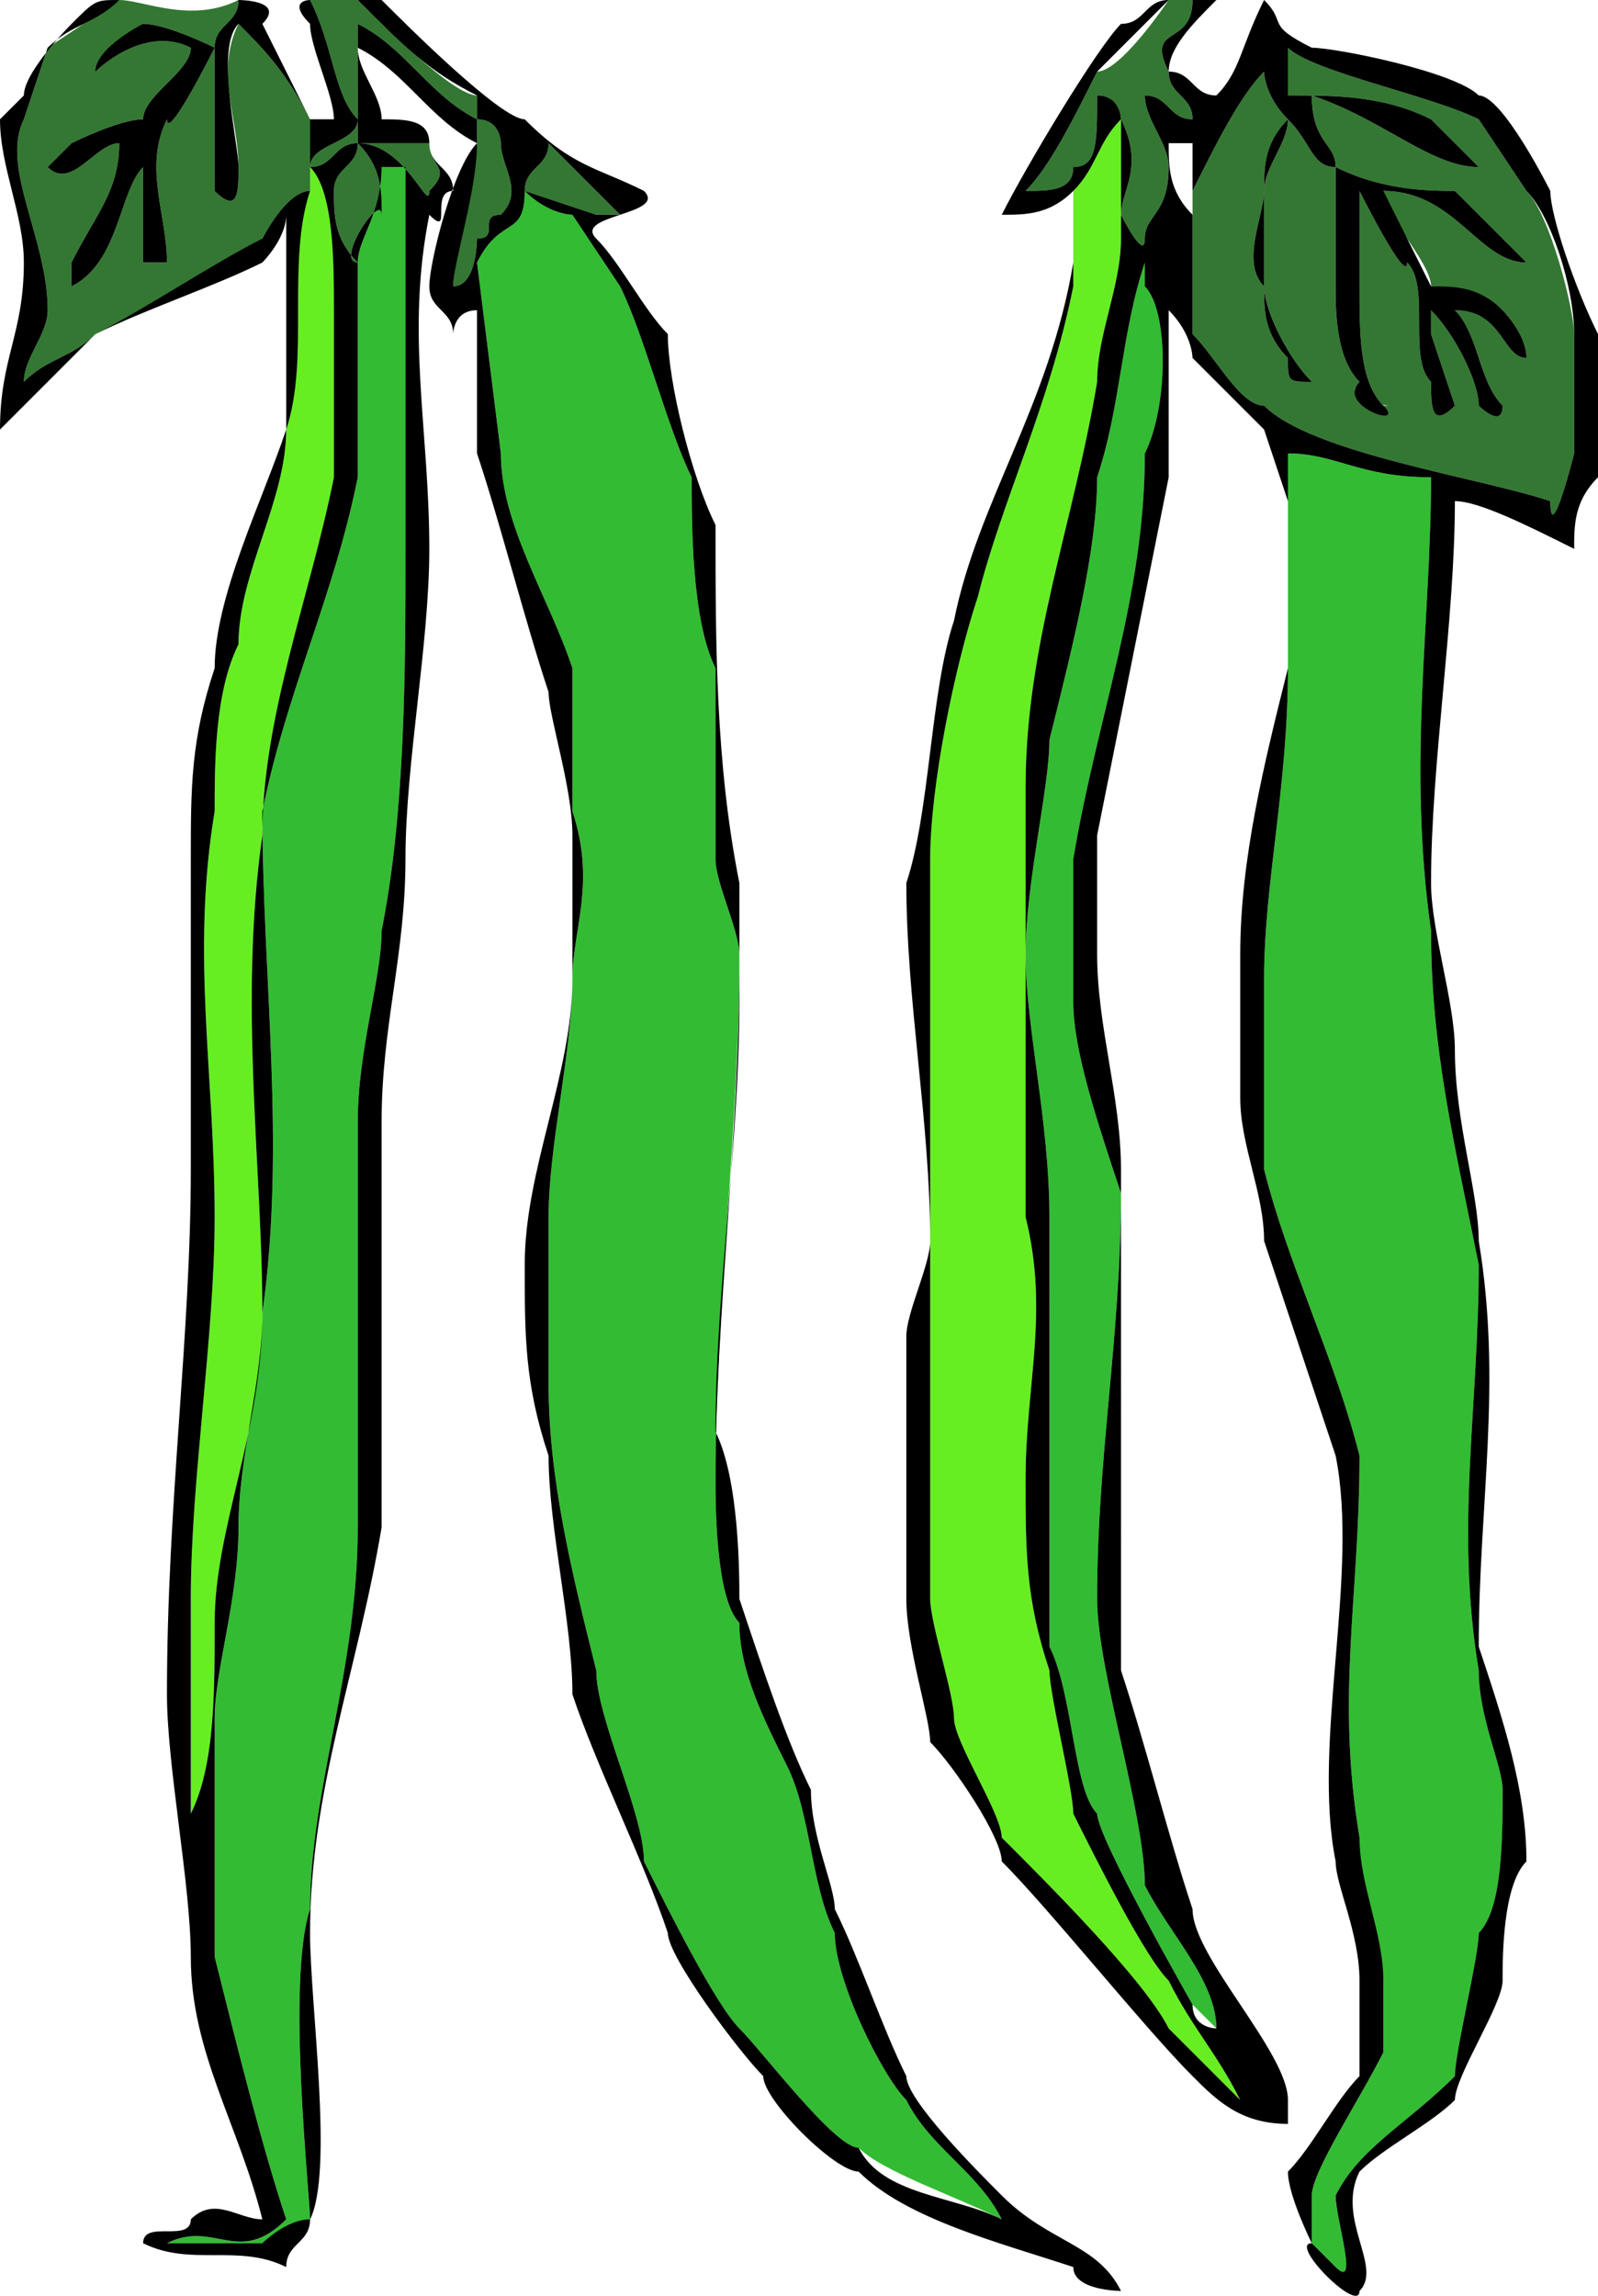
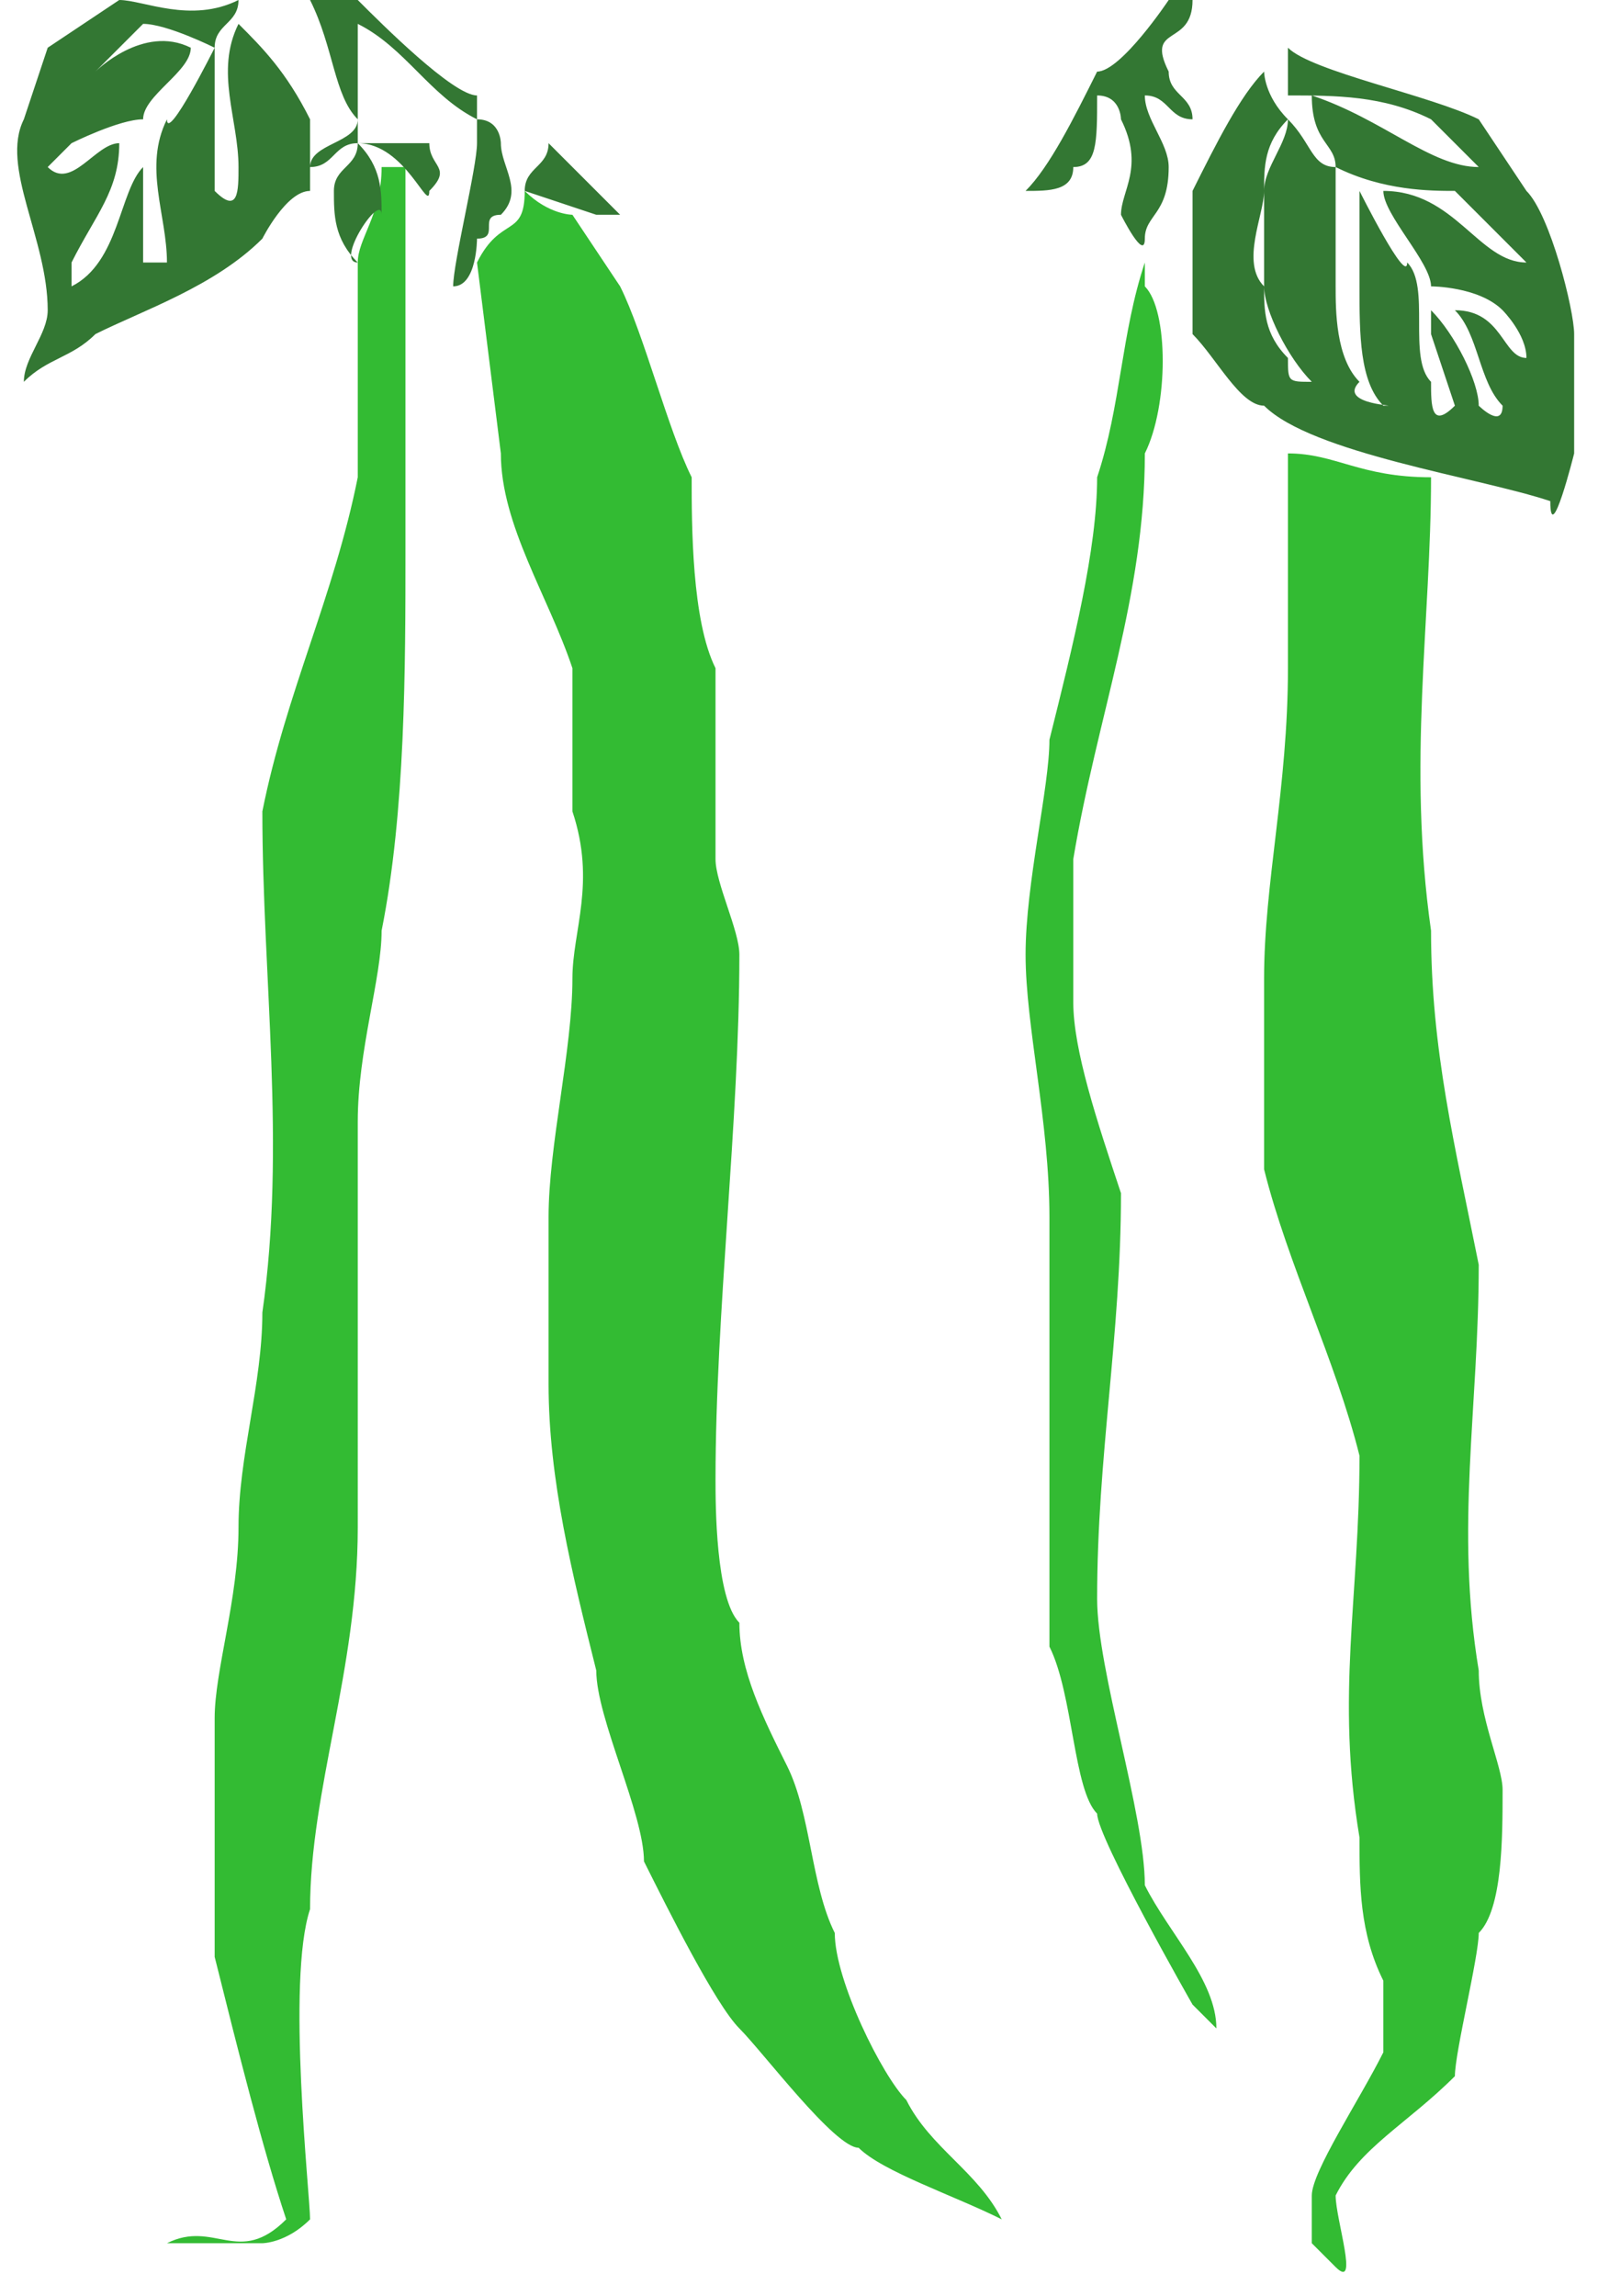
<svg xmlns="http://www.w3.org/2000/svg" width="67" height="96.204" version="1.2">
  <g fill="none" fill-rule="evenodd" stroke-linecap="square" stroke-linejoin="bevel" font-family="'Sans Serif'" font-size="12.5" font-weight="400">
-     <path d="M13 7v1c-1 2 0 7-1 10 0 3-2 6-2 9-1 2-1 5-1 7-1 6 0 11 0 17 0 5-1 11-1 16v9c1-2 1-5 1-8 0-4 2-8 2-13 0-6-1-13 0-20 0-5 2-10 3-15v-7c0-2 0-5-1-6m34-2c-1 1-1 2-2 3v4c-1 5-3 9-4 13-1 3-2 8-2 11v31c0 1 1 4 1 5s2 4 2 5c2 2 6 6 7 8l3 3c-1-2-2-3-3-5-1-1-3-5-4-7 0-1-1-5-1-6-1-3-1-5-1-8 0-4 1-7 0-11V33c0-6 2-11 3-17 0-2 1-4 1-6V5" fill="#6e2" />
    <path d="M48 11c-1 3-1 6-2 9 0 3-1 7-2 11 0 2-1 6-1 9s1 7 1 11v18c1 2 1 6 2 7 0 1 4 8 4 8l1 1c0-2-2-4-3-6 0-3-2-9-2-12 0-6 1-11 1-17-1-3-2-6-2-8v-6c1-6 3-11 3-17 1-2 1-6 0-7v-1M22 8c0 2-1 1-2 3l1 8c0 3 2 6 3 9v6c1 3 0 5 0 7 0 3-1 7-1 10v7c0 4 1 8 2 12 0 2 2 6 2 8 1 2 3 6 4 7s4 5 5 5c1 1 4 2 6 3-1-2-3-3-4-5-1-1-3-5-3-7-1-2-1-5-2-7s-2-4-2-6c-1-1-1-5-1-6 0-7 1-15 1-22 0-1-1-3-1-4v-8c-1-2-1-6-1-8-1-2-2-6-3-8l-2-3s-1 0-2-1m-6-1c0 2-1 3-1 4v9c-1 5-3 9-4 14 0 7 1 14 0 21 0 3-1 6-1 9s-1 6-1 8v10c1 4 2 8 3 11-2 2-3 0-5 1h4s1 0 2-1c0-1-1-10 0-13 0-5 2-10 2-16V47c0-3 1-6 1-8 1-5 1-11 1-16V7h-1m38 12v9c0 5-1 9-1 13v8c1 4 3 8 4 12 0 6-1 10 0 16 0 2 0 4 1 6v3c-1 2-3 5-3 6v2l1 1c1 1 0-2 0-3 1-2 3-3 5-5 0-1 1-5 1-6 1-1 1-4 1-6 0-1-1-3-1-5-1-6 0-11 0-17-1-5-2-9-2-14-1-7 0-13 0-19-3 0-4-1-6-1" fill="#3b3" />
    <path d="M5 0 2 2 1 5c-1 2 1 5 1 8 0 1-1 2-1 3 1-1 2-1 3-2 2-1 5-2 7-4 0 0 1-2 2-2V5c-1-2-2-3-3-4-1 2 0 4 0 6 0 1 0 2-1 1V2S7 6 7 5c-1 2 0 4 0 6H6V7c-1 1-1 4-3 5v-1c1-2 2-3 2-5-1 0-2 2-3 1l1-1s2-1 3-1c0-1 2-2 2-3-2-1-4 1-4 1l2-2c1 0 3 1 3 1 0-1 1-1 1-2-2 1-4 0-5 0m8 0c1 2 1 4 2 5 0 1-2 1-2 2 1 0 1-1 2-1 0 1-1 1-1 2s0 2 1 3c-1 0 1-3 1-2 0-1 0-2-1-3 2 0 3 3 3 2 1-1 0-1 0-2h-3V1c2 1 3 3 5 4V4c-1 0-4-3-5-4h-2m36 0s-2 3-3 3c-1 2-2 4-3 5 1 0 2 0 2-1 1 0 1-1 1-3 1 0 1 1 1 1 1 2 0 3 0 4 0 0 1 2 1 1s1-1 1-3c0-1-1-2-1-3 1 0 1 1 2 1 0-1-1-1-1-2-1-2 1-1 1-3h-1M23 6c0 1-1 1-1 2l3 1h1l-3-3m26 4v2-2M20 5v1c0 1-1 5-1 6 1 0 1-2 1-2 1 0 0-1 1-1 1-1 0-2 0-3 0 0 0-1-1-1m34-3v2c2 0 4 0 6 1l2 2c-2 0-4-2-7-3 0 2 1 2 1 3 2 1 4 1 5 1l3 3c-2 0-3-3-6-3 0 1 2 3 2 4 0 0 2 0 3 1 0 0 1 1 1 2-1 0-1-2-3-2 1 1 1 3 2 4 0 1-1 0-1 0 0-1-1-3-2-4v1l1 3c-1 1-1 0-1-1-1-1 0-4-1-5 0 1-2-3-2-3v4c0 2 0 4 1 5 1 0-2 0-1-1-1-1-1-3-1-4V7c-1 0-1-1-2-2 0 1-1 2-1 3v4c0 1 1 3 2 4-1 0-1 0-1-1-1-1-1-2-1-3-1-1 0-3 0-4s0-2 1-3c-1-1-1-2-1-2-1 1-2 3-3 5v6c1 1 2 3 3 3 2 2 9 3 12 4 0 2 1-2 1-2v-5c0-1-1-5-2-6l-2-3c-2-1-7-2-8-3" fill="#373" />
-     <path d="M50 0c0 2-2 1-1 3 0 1 1 1 1 2-1 0-1-1-2-1 0 1 1 2 1 3 0 2-1 2-1 3s-1-1-1-1c0-1 1-2 0-4 0 0 0-1-1-1 0 2 0 3-1 3 0 1-1 1-2 1 1-1 2-3 3-5l3-3c-1 0-1 1-2 1-1 1-4 6-5 8 1 0 2 0 3-1v3c-1 6-4 10-5 15-1 3-1 8-2 11 0 5 1 10 1 15 0 1-1 3-1 4v11c0 2 1 5 1 6 1 1 3 4 3 5 2 2 6 7 8 9 1 1 2 2 4 2v-1c0-2-4-6-4-8-1-3-2-7-3-10V49c0-3-1-6-1-9v-5l3-15v-7c1 1 1 2 1 2l3 3 1 3v7c-1 4-2 8-2 12v6c0 2 1 4 1 6l3 9c1 5-1 12 0 17 0 1 1 3 1 5v4c-1 1-2 3-3 4 0 1 1 3 1 3-1 0 2 3 2 2 1-1-1-3 0-5 1-1 3-2 4-3 0-1 2-4 2-5s0-4 1-5c0-3-1-6-2-9 0-6 1-11 0-17 0-2-1-5-1-8 0-2-1-5-1-7 0-5 1-11 1-16 1 0 3 1 5 2 0-1 0-2 1-3v-6c-1-2-2-5-2-6 0 0-2-4-3-4-1-1-6-2-7-2-2-1-1-1-2-2-1 2-1 3-2 4-1 0-1-1-2-1 0-1 1-2 2-3h-1m4 2c1 1 6 2 8 3l2 3c1 1 2 4 2 6v5s-1 4-1 2c-3-1-10-2-12-4-1 0-2-2-3-3V8c1-2 2-4 3-5 0 0 0 1 1 2-1 1-1 2-1 3s-1 3 0 4c0 1 0 2 1 3 0 1 0 1 1 1-1-1-2-3-2-4V8c0-1 1-2 1-3 1 1 1 2 2 2v5c0 1 0 3 1 4-1 1 2 2 1 1s-1-3-1-5V8s2 4 2 3c1 1 0 4 1 5 0 1 0 2 1 1l-1-3v-1c1 1 2 3 2 4 0 0 1 1 1 0-1-1-1-3-2-4 2 0 2 2 3 2 0-1-1-2-1-2-1-1-2-1-3-1l-2-4c3 0 4 3 6 3l-3-3c-1 0-3 0-5-1 0-1-1-1-1-3 3 1 5 3 7 3l-2-2c-2-1-4-1-6-1V2m-7 3v5c0 2-1 4-1 6-1 6-3 11-3 17v18c1 4 0 7 0 11 0 3 0 5 1 8 0 1 1 5 1 6 1 2 3 6 4 7 1 2 2 3 3 5l-3-3c-1-2-5-6-7-8 0-1-2-4-2-5s-1-4-1-5V36c0-3 1-8 2-11 1-4 3-8 4-13V8c1-1 1-2 2-3m2 1h1v3c-1-1-1-2-1-3m0 4v1-1m-1 1v1c1 1 1 5 0 7 0 6-2 11-3 17v6c0 2 1 5 2 8 0 6-1 11-1 17 0 3 2 9 2 12 1 2 3 4 3 6 0 0-1 0-1-1 0 0-4-7-4-8-1-1-1-5-2-7V51c0-4-1-8-1-11s1-7 1-9c1-4 2-8 2-11 1-3 1-6 2-9m6 8c2 0 3 1 6 1 0 6-1 12 0 19 0 5 1 9 2 14 0 6-1 11 0 17 0 2 1 4 1 5 0 2 0 5-1 6 0 1-1 5-1 6-2 2-4 3-5 5 0 1 1 4 0 3l-1-1v-2c0-1 2-4 3-6v-3c0-2-1-4-1-6-1-6 0-10 0-16-1-4-3-8-4-12v-8c0-4 1-8 1-13v-9" fill="#000" />
-     <path d="M15 0c2 2 3 3 5 4v1c-2-1-3-3-5-4v5h3c0 1 1 1 0 2 0 1-1-2-3-2 1 1 1 2 1 3 0-1-2 2-1 2-1-1-1-2-1-3s1-1 1-2c-1 0-1 1-2 1 0-1 2-1 2-2-1-1-1-3-2-5 0 0-1 0 0 1 0 1 1 3 1 4h-1l-2-4c1-1-1-1-1-1 0 1-1 1-1 2 0 0-2-1-3-1 0 0-2 1-2 2 0 0 2-2 4-1 0 1-2 2-2 3-1 0-3 1-3 1L2 7c1 1 2-1 3-1 0 2-1 3-2 5v1c2-1 2-4 3-5v4h1c0-2-1-4 0-6 0 1 2-3 2-3v6c1 1 1 0 1-1s-1-5 0-6c1 0 0 0 0 0 1 1 2 2 3 4v3c-1 0-2 2-2 2-2 1-5 3-7 4-1 1-2 1-3 2 0-1 1-2 1-3 0-3-2-6-1-8l1-3c1-1 2-1 3-2-1 0-1 0-2 1 0 0-2 2-2 3L0 5c0 2 1 4 1 6 0 3-1 4-1 7l4-4c2-1 5-2 7-3 0 0 1-1 1-2v9c-1 3-3 7-3 10-1 3-1 5-1 8v13c0 7-1 14-1 22 0 3 1 8 1 11 0 4 2 7 3 11-1 0-2-1-3 0 0 1-2 0-2 1 2 1 4 0 6 1 0-1 1-1 1-2 1-2 0-9 0-12 0-6 2-11 3-17V47c0-4 1-7 1-11s1-9 1-13c0-5-1-9 0-14 1 1 0-1 1-1 0-1-1-1-1-2s-1-1-2-1c0-1-1-2-1-3 2 1 3 3 5 4-1 1-2 5-2 6s1 1 1 2c0 0 0-1 1-1v6c1 3 2 7 3 10 0 1 1 4 1 6v6c0 4-2 8-2 12 0 3 0 5 1 8 0 3 1 7 1 10 1 3 3 7 4 10 0 1 3 5 4 6 0 1 3 4 4 4 2 2 6 3 9 4 0 1 2 1 2 1-1-2-3-2-5-4-1-1-4-4-4-5-1-2-2-5-3-7 0-1-1-3-1-5-1-2-2-5-3-8 0-1 0-5-1-7 0-6 1-12 1-18v-5c-1-5-1-10-1-15-1-2-2-6-2-8-1-1-2-3-3-4s3-1 2-2c-2-1-3-1-5-3-1 0-5-4-6-5h-1m5 5c1 0 1 1 1 1 0 1 1 2 0 3-1 0 0 1-1 1 0 0 0 2-1 2 0-1 1-4 1-6V5m3 1 3 3h-1l-3-1c0-1 1-1 1-2m-7 1h1v16c0 5 0 11-1 16 0 2-1 5-1 8v17c0 6-2 11-2 16-1 3 0 12 0 13-1 0-2 1-2 1H7c2-1 3 1 5-1-1-3-2-7-3-11V72c0-2 1-5 1-8s1-6 1-9c1-7 0-14 0-21 1-5 3-9 4-14v-9c0-1 1-2 1-4m-3 0c1 1 1 4 1 6v7c-1 5-3 10-3 15-1 7 0 14 0 20 0 5-2 9-2 13 0 3 0 6-1 8v-9c0-5 1-11 1-16 0-6-1-11 0-17 0-2 0-5 1-7 0-3 2-6 2-9 1-3 0-7 1-10V7m9 1c1 1 2 1 2 1l2 3c1 2 2 6 3 8 0 2 0 6 1 8v8c0 1 1 3 1 4 0 8-1 15-1 22 0 1 0 5 1 6 0 2 1 4 2 6s1 5 2 7c0 2 2 6 3 7 1 2 3 3 4 5-2-1-5-1-6-3-1 0-4-4-5-5s-3-5-4-7c0-2-2-6-2-8-1-4-2-8-2-12v-7c0-3 1-7 1-10 0-2 1-4 0-7v-6c-1-3-3-6-3-9l-1-8c1-2 2-1 2-3" fill="#000" />
  </g>
</svg>